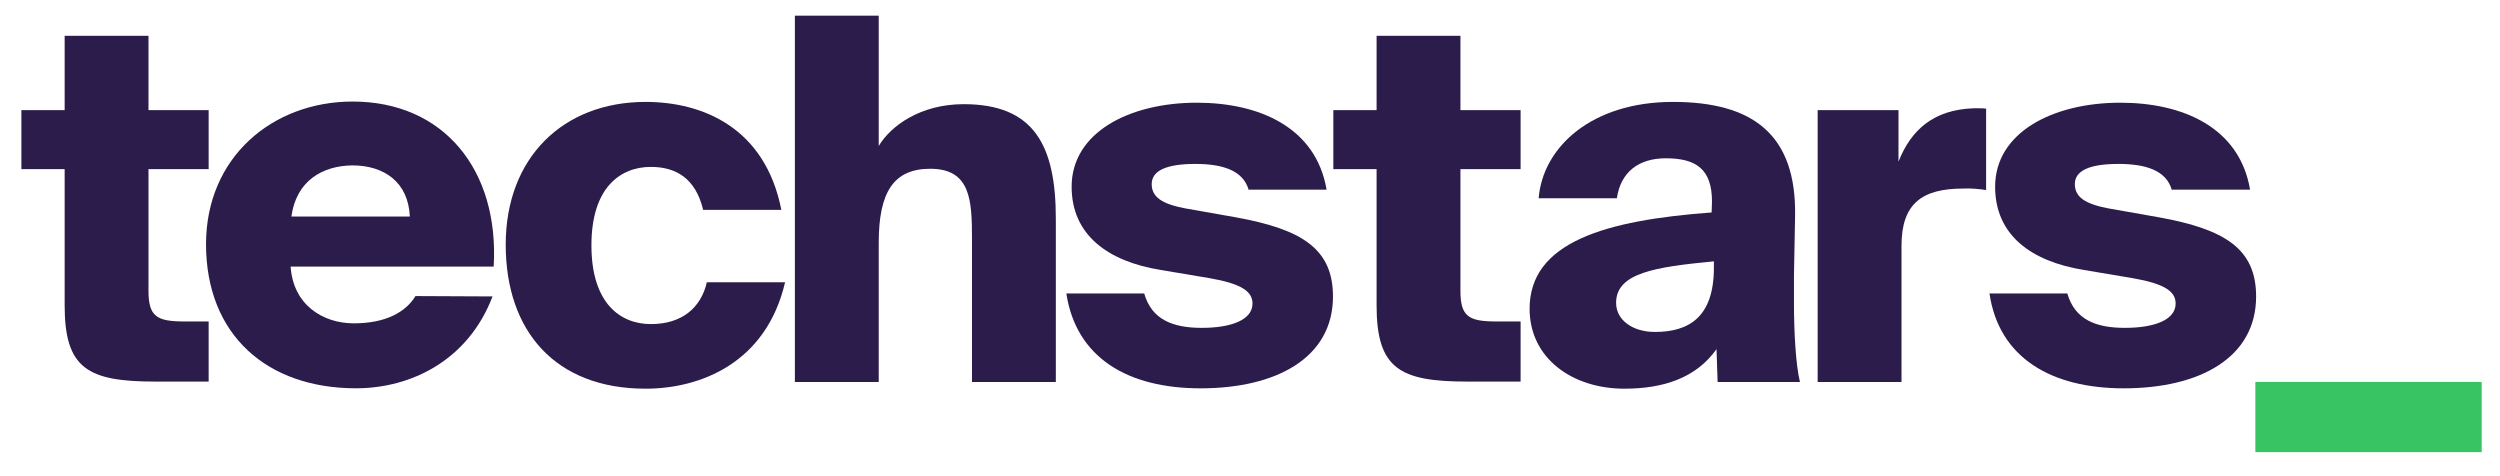
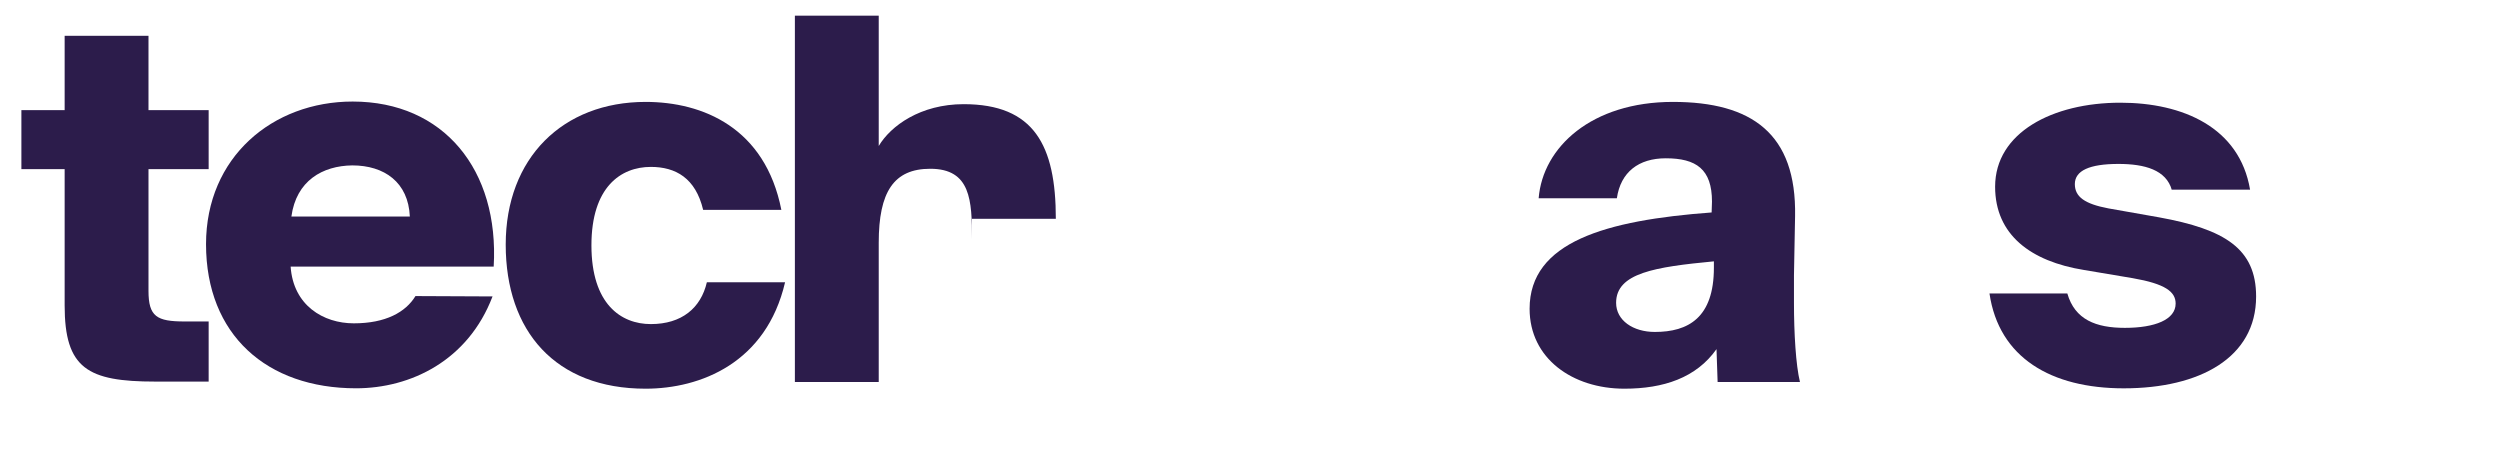
<svg xmlns="http://www.w3.org/2000/svg" width="63" height="12" viewBox="0 0 63 12" fill="none">
  <g clip-path="url(#clip0_120_5567)">
    <path d="M1.629 0.902H3.742V2.775H5.258V4.262H3.742V7.329C3.742 7.978 3.95 8.101 4.652 8.101H5.258V9.616H3.912C2.207 9.616 1.629 9.286 1.629 7.696V4.262H0.539V2.775H1.629V0.902Z" fill="#2C1C4B" />
    <path d="M12.412 7.47C11.796 9.089 10.347 9.785 8.972 9.785C6.727 9.785 5.192 8.44 5.192 6.153C5.192 3.961 6.869 2.559 8.887 2.559C11.18 2.559 12.583 4.281 12.441 6.718H7.324C7.39 7.696 8.148 8.148 8.916 8.148C9.721 8.148 10.223 7.866 10.47 7.461L12.412 7.47ZM7.343 5.457H10.328C10.29 4.591 9.683 4.168 8.878 4.168C8.129 4.177 7.466 4.553 7.343 5.457Z" fill="#2C1C4B" />
    <path d="M19.69 5.288H17.719C17.529 4.488 17.027 4.206 16.401 4.206C15.643 4.206 14.904 4.714 14.904 6.182C14.904 7.668 15.653 8.167 16.401 8.167C17.179 8.167 17.662 7.763 17.813 7.113H19.784C19.311 9.146 17.652 9.795 16.269 9.795C13.995 9.795 12.744 8.346 12.744 6.163C12.744 3.98 14.184 2.568 16.269 2.568C17.709 2.568 19.282 3.218 19.69 5.288Z" fill="#2C1C4B" />
-     <path d="M22.144 3.679C22.447 3.17 23.196 2.625 24.285 2.625C26.057 2.625 26.607 3.66 26.607 5.513V9.626H24.494V6.031C24.494 5.052 24.465 4.253 23.442 4.253C22.523 4.253 22.144 4.836 22.144 6.116V9.626H20.031V0.395H22.144V3.679Z" fill="#2C1C4B" />
-     <path d="M31.468 4.79C31.326 4.282 30.786 4.131 30.122 4.131C29.393 4.131 29.023 4.3 29.023 4.639C29.023 4.959 29.27 5.138 29.867 5.251L31.146 5.477C32.804 5.778 33.591 6.267 33.591 7.472C33.591 9.015 32.169 9.786 30.255 9.786C28.417 9.786 27.119 9.015 26.872 7.396H28.834C29.023 8.055 29.554 8.262 30.284 8.262C31.042 8.262 31.563 8.055 31.563 7.65C31.563 7.349 31.297 7.152 30.483 7.01L29.251 6.803C27.915 6.587 27.005 5.919 27.005 4.705C27.005 3.341 28.455 2.588 30.16 2.588C31.733 2.588 33.164 3.209 33.43 4.78H31.468V4.79Z" fill="#2C1C4B" />
-     <path d="M34.69 0.902H36.803V2.775H38.319V4.262H36.803V7.329C36.803 7.978 37.011 8.101 37.713 8.101H38.319V9.616H36.974C35.268 9.616 34.69 9.286 34.69 7.696V4.262H33.6V2.775H34.69V0.902Z" fill="#2C1C4B" />
+     <path d="M22.144 3.679C22.447 3.17 23.196 2.625 24.285 2.625C26.057 2.625 26.607 3.66 26.607 5.513H24.494V6.031C24.494 5.052 24.465 4.253 23.442 4.253C22.523 4.253 22.144 4.836 22.144 6.116V9.626H20.031V0.395H22.144V3.679Z" fill="#2C1C4B" />
    <path d="M43.142 5.081C43.142 4.262 42.744 3.989 41.977 3.989C41.294 3.989 40.84 4.337 40.745 4.996H38.774C38.878 3.707 40.11 2.568 42.157 2.568C44.147 2.568 45.274 3.368 45.236 5.448L45.208 6.934V7.64C45.208 8.393 45.255 9.202 45.359 9.626H43.284L43.256 8.798C42.744 9.522 41.92 9.795 40.934 9.795C39.627 9.795 38.546 9.033 38.546 7.781C38.546 6.097 40.461 5.551 43.133 5.354L43.142 5.081ZM43.19 6.586C41.711 6.727 40.726 6.878 40.726 7.631C40.726 8.073 41.152 8.365 41.702 8.365C42.545 8.365 43.19 8.007 43.19 6.746V6.586Z" fill="#2C1C4B" />
-     <path d="M50.05 4.789C49.861 4.761 49.662 4.742 49.472 4.752C48.449 4.752 47.918 5.119 47.918 6.191V9.626H45.805V2.776H47.842V4.074C48.164 3.255 48.742 2.766 49.728 2.729H49.88C49.936 2.729 49.993 2.729 50.05 2.738V4.789Z" fill="#2C1C4B" />
    <path d="M54.731 4.79C54.589 4.282 54.049 4.131 53.385 4.131C52.656 4.131 52.286 4.3 52.286 4.639C52.286 4.959 52.533 5.138 53.13 5.251L54.409 5.477C56.067 5.778 56.854 6.267 56.854 7.472C56.854 9.015 55.432 9.786 53.518 9.786C51.689 9.786 50.372 9.015 50.135 7.396H52.097C52.286 8.055 52.817 8.262 53.547 8.262C54.305 8.262 54.826 8.055 54.826 7.65C54.826 7.349 54.56 7.152 53.745 7.01L52.514 6.803C51.178 6.587 50.277 5.919 50.277 4.705C50.277 3.341 51.727 2.588 53.433 2.588C55.006 2.588 56.437 3.209 56.702 4.78H54.731V4.79Z" fill="#2C1C4B" />
-     <path d="M56.835 11.394V9.625H62.539V11.394H56.835Z" fill="#39C463" />
  </g>
  <defs>
    <clipPath id="clip0_120_5567">
      <rect width="62" height="11" fill="white" transform="translate(0.539 0.395)" />
    </clipPath>
  </defs>
</svg>